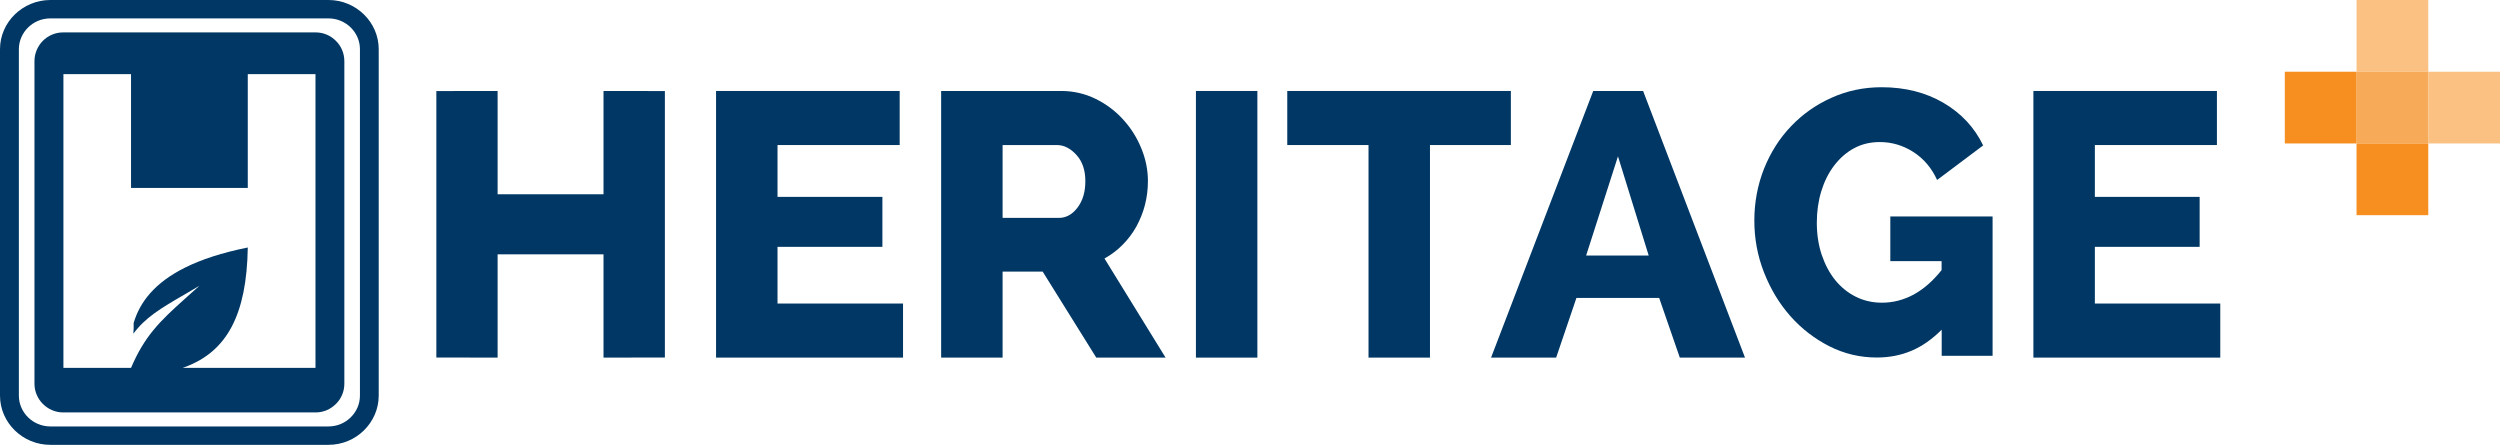
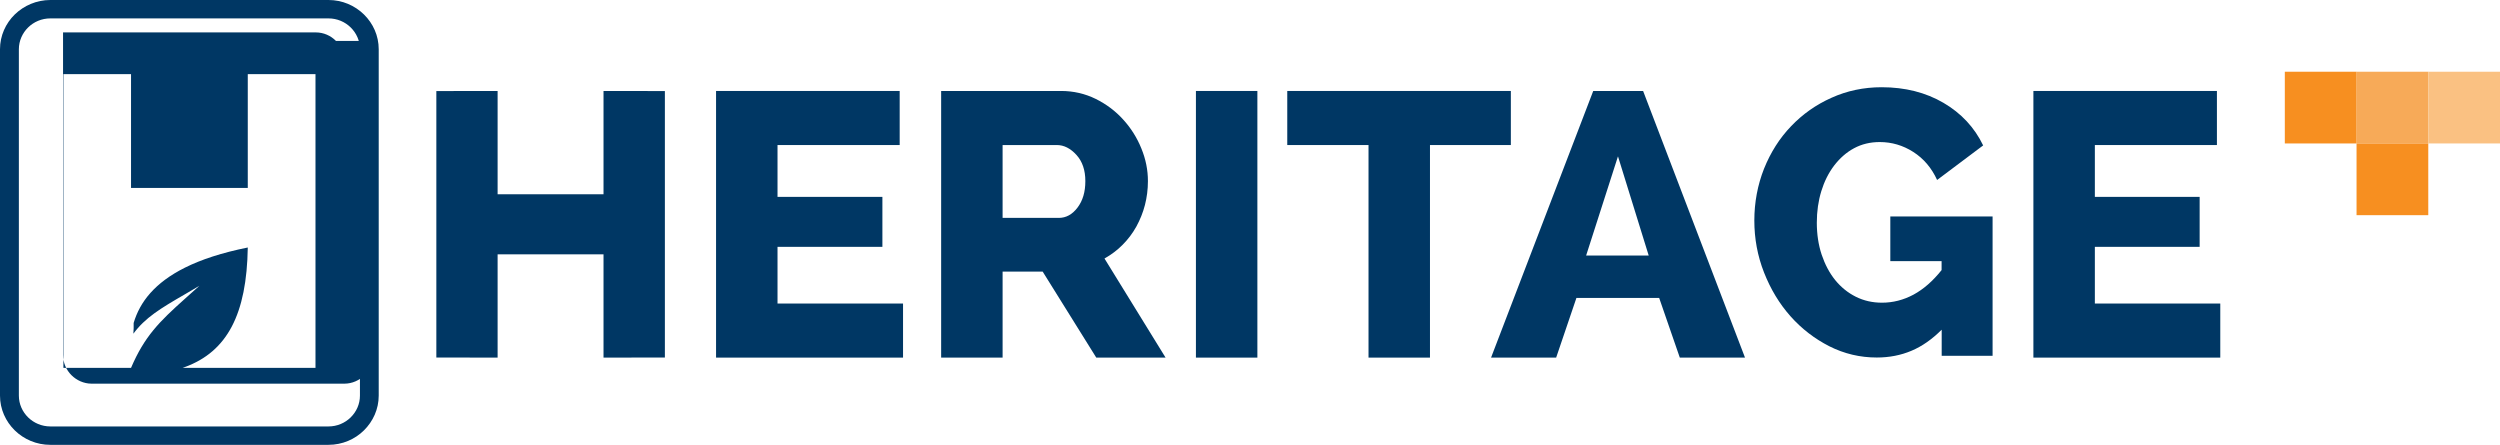
<svg xmlns="http://www.w3.org/2000/svg" id="Layer_2" viewBox="0 0 267.68 47.63">
  <polygon points="64.62 9.74 64.62 20.8 53.28 20.8 53.28 9.74 46.72 9.75 46.72 38.28 53.28 38.29 53.28 27.23 64.62 27.23 64.62 38.29 71.19 38.28 71.19 9.75 64.62 9.74" fill="#003764" fill-rule="evenodd" stroke-width="0" />
  <polygon points="237.73 32.5 237.73 38.29 217.72 38.29 217.72 9.74 237.37 9.74 237.37 15.53 224.3 15.53 224.3 21.08 235.52 21.08 235.52 26.43 224.3 26.43 224.3 32.5 237.73 32.5" fill="#003764" stroke-width="0" />
  <path d="m207.89,35.31c-1.02,1.02-2.09,1.77-3.23,2.25-1.14.48-2.37.72-3.71.72-1.79,0-3.48-.4-5.07-1.2-1.59-.81-2.98-1.88-4.17-3.22-1.19-1.34-2.13-2.9-2.83-4.68s-1.04-3.64-1.04-5.57.35-3.81,1.04-5.55c.7-1.74,1.66-3.26,2.89-4.54,1.23-1.29,2.67-2.31,4.33-3.05,1.66-.75,3.45-1.13,5.37-1.13,2.51,0,4.72.56,6.62,1.67,1.9,1.11,3.32,2.63,4.25,4.56l-4.93,3.7c-.59-1.29-1.44-2.29-2.55-3-1.11-.71-2.31-1.06-3.59-1.06-1.02,0-1.93.22-2.75.66-.82.44-1.52,1.06-2.13,1.85-.6.79-1.06,1.71-1.38,2.75-.32,1.05-.48,2.17-.48,3.38s.17,2.37.52,3.42c.35,1.04.83,1.95,1.44,2.71.62.76,1.35,1.36,2.21,1.79.86.43,1.79.64,2.81.64,1.18,0,2.3-.29,3.37-.86,1.07-.58,2.07-1.45,3.01-2.63v-.96h-5.49v-4.78h10.95v14.92h-5.45v-2.78Z" fill="#003764" stroke-width="0" />
  <path d="m175.93,9.74h-5.34l-10.94,28.55h6.97l2.17-6.39h8.86l2.21,6.39h6.98l-10.91-28.55Zm-6.1,17.62l3.41-10.62,3.29,10.62h-6.7Z" fill="#003764" stroke-width="0" />
  <polygon points="161.77 15.53 153.11 15.53 153.11 38.29 146.53 38.29 146.53 15.53 137.83 15.53 137.83 9.74 161.77 9.74 161.77 15.53" fill="#003764" stroke-width="0" />
  <rect x="128.05" y="9.74" width="6.58" height="28.55" fill="#003764" stroke-width="0" />
  <path d="m118.26,27.68c.72-.41,1.37-.89,1.94-1.47.58-.58,1.07-1.23,1.47-1.95.4-.73.71-1.5.92-2.31.21-.82.32-1.67.32-2.56,0-1.18-.23-2.34-.7-3.49-.47-1.16-1.12-2.19-1.95-3.1-.82-.91-1.81-1.65-2.94-2.21-1.14-.56-2.38-.85-3.71-.85h-12.84v28.55h6.58v-9.21h4.29l5.74,9.21h7.42l-6.54-10.61Zm-2.89-5.45c-.56.74-1.23,1.1-2,1.1h-6.02v-7.8h5.82c.74,0,1.44.35,2.08,1.05.64.7.96,1.63.96,2.81s-.28,2.1-.84,2.84Z" fill="#003764" stroke-width="0" />
  <polygon points="96.69 32.5 96.69 38.29 76.67 38.29 76.67 9.74 96.33 9.74 96.33 15.53 83.25 15.53 83.25 21.08 94.48 21.08 94.48 26.43 83.25 26.43 83.25 32.5 96.69 32.5" fill="#003764" stroke-width="0" />
  <path d="m35.17,1.97H5.39c-.93,0-1.77.37-2.38.97-.61.6-.99,1.43-.99,2.33v37.09c0,.91.38,1.73.99,2.33.61.6,1.46.97,2.38.97h29.78c.93,0,1.77-.37,2.38-.97.61-.6.99-1.42.99-2.33V5.27c0-.91-.38-1.73-.99-2.33h0c-.61-.6-1.45-.97-2.38-.97M5.39,0h29.78c1.48,0,2.82.59,3.8,1.55h0c.98.96,1.58,2.28,1.58,3.72v37.09c0,1.45-.61,2.76-1.58,3.72-.97.96-2.32,1.55-3.81,1.55H5.39c-1.48,0-2.83-.59-3.81-1.55-.97-.95-1.58-2.27-1.58-3.72V5.27c0-1.45.61-2.77,1.58-3.72.98-.95,2.33-1.55,3.81-1.55" fill="#003764" fill-rule="evenodd" stroke-width="0" />
-   <path d="m35.97,4.38h0c-.55-.56-1.32-.91-2.16-.91H6.75c-.84,0-1.61.35-2.16.9-.55.56-.9,1.33-.9,2.18v34.54c0,.84.35,1.61.9,2.16s1.32.91,2.16.91h27.06c.84,0,1.6-.35,2.16-.91.56-.55.9-1.32.9-2.16V6.55c0-.85-.34-1.62-.9-2.17Zm-2.19,35.01h-14.23c.08-.03.17-.06.25-.09,4.53-1.66,6.62-5.66,6.73-12.8-2.78.56-4.99,1.29-6.73,2.16-3.22,1.61-4.82,3.66-5.49,5.92.01.38,0,.76-.03,1.15,1.26-1.71,2.89-2.7,5.52-4.22.48-.29,1-.58,1.55-.91-.56.5-1.07.96-1.55,1.39-2.76,2.47-4.33,4.03-5.77,7.4h-7.24V7.94h7.24v12.18h12.5V7.94h7.25v31.45Z" fill="#003764" fill-rule="evenodd" stroke-width="0" />
-   <rect x="252.32" width="7.68" height="7.68" fill="#fac182" stroke-width="0" />
+   <path d="m35.97,4.38h0c-.55-.56-1.32-.91-2.16-.91H6.75v34.54c0,.84.35,1.61.9,2.16s1.32.91,2.16.91h27.06c.84,0,1.6-.35,2.16-.91.56-.55.9-1.32.9-2.16V6.55c0-.85-.34-1.62-.9-2.17Zm-2.19,35.01h-14.23c.08-.03.17-.06.25-.09,4.53-1.66,6.62-5.66,6.73-12.8-2.78.56-4.99,1.29-6.73,2.16-3.22,1.61-4.82,3.66-5.49,5.92.01.38,0,.76-.03,1.15,1.26-1.71,2.89-2.7,5.52-4.22.48-.29,1-.58,1.55-.91-.56.5-1.07.96-1.55,1.39-2.76,2.47-4.33,4.03-5.77,7.4h-7.24V7.94h7.24v12.18h12.5V7.94h7.25v31.45Z" fill="#003764" fill-rule="evenodd" stroke-width="0" />
  <rect x="252.32" y="7.68" width="7.68" height="7.68" fill="#f7aa58" stroke-width="0" />
  <rect x="260" y="7.68" width="7.68" height="7.68" fill="#fac182" stroke-width="0" />
  <rect x="244.64" y="7.68" width="7.68" height="7.68" fill="#f78f20" stroke-width="0" />
  <rect x="252.32" y="15.36" width="7.68" height="7.68" fill="#f78f20" stroke-width="0" />
</svg>